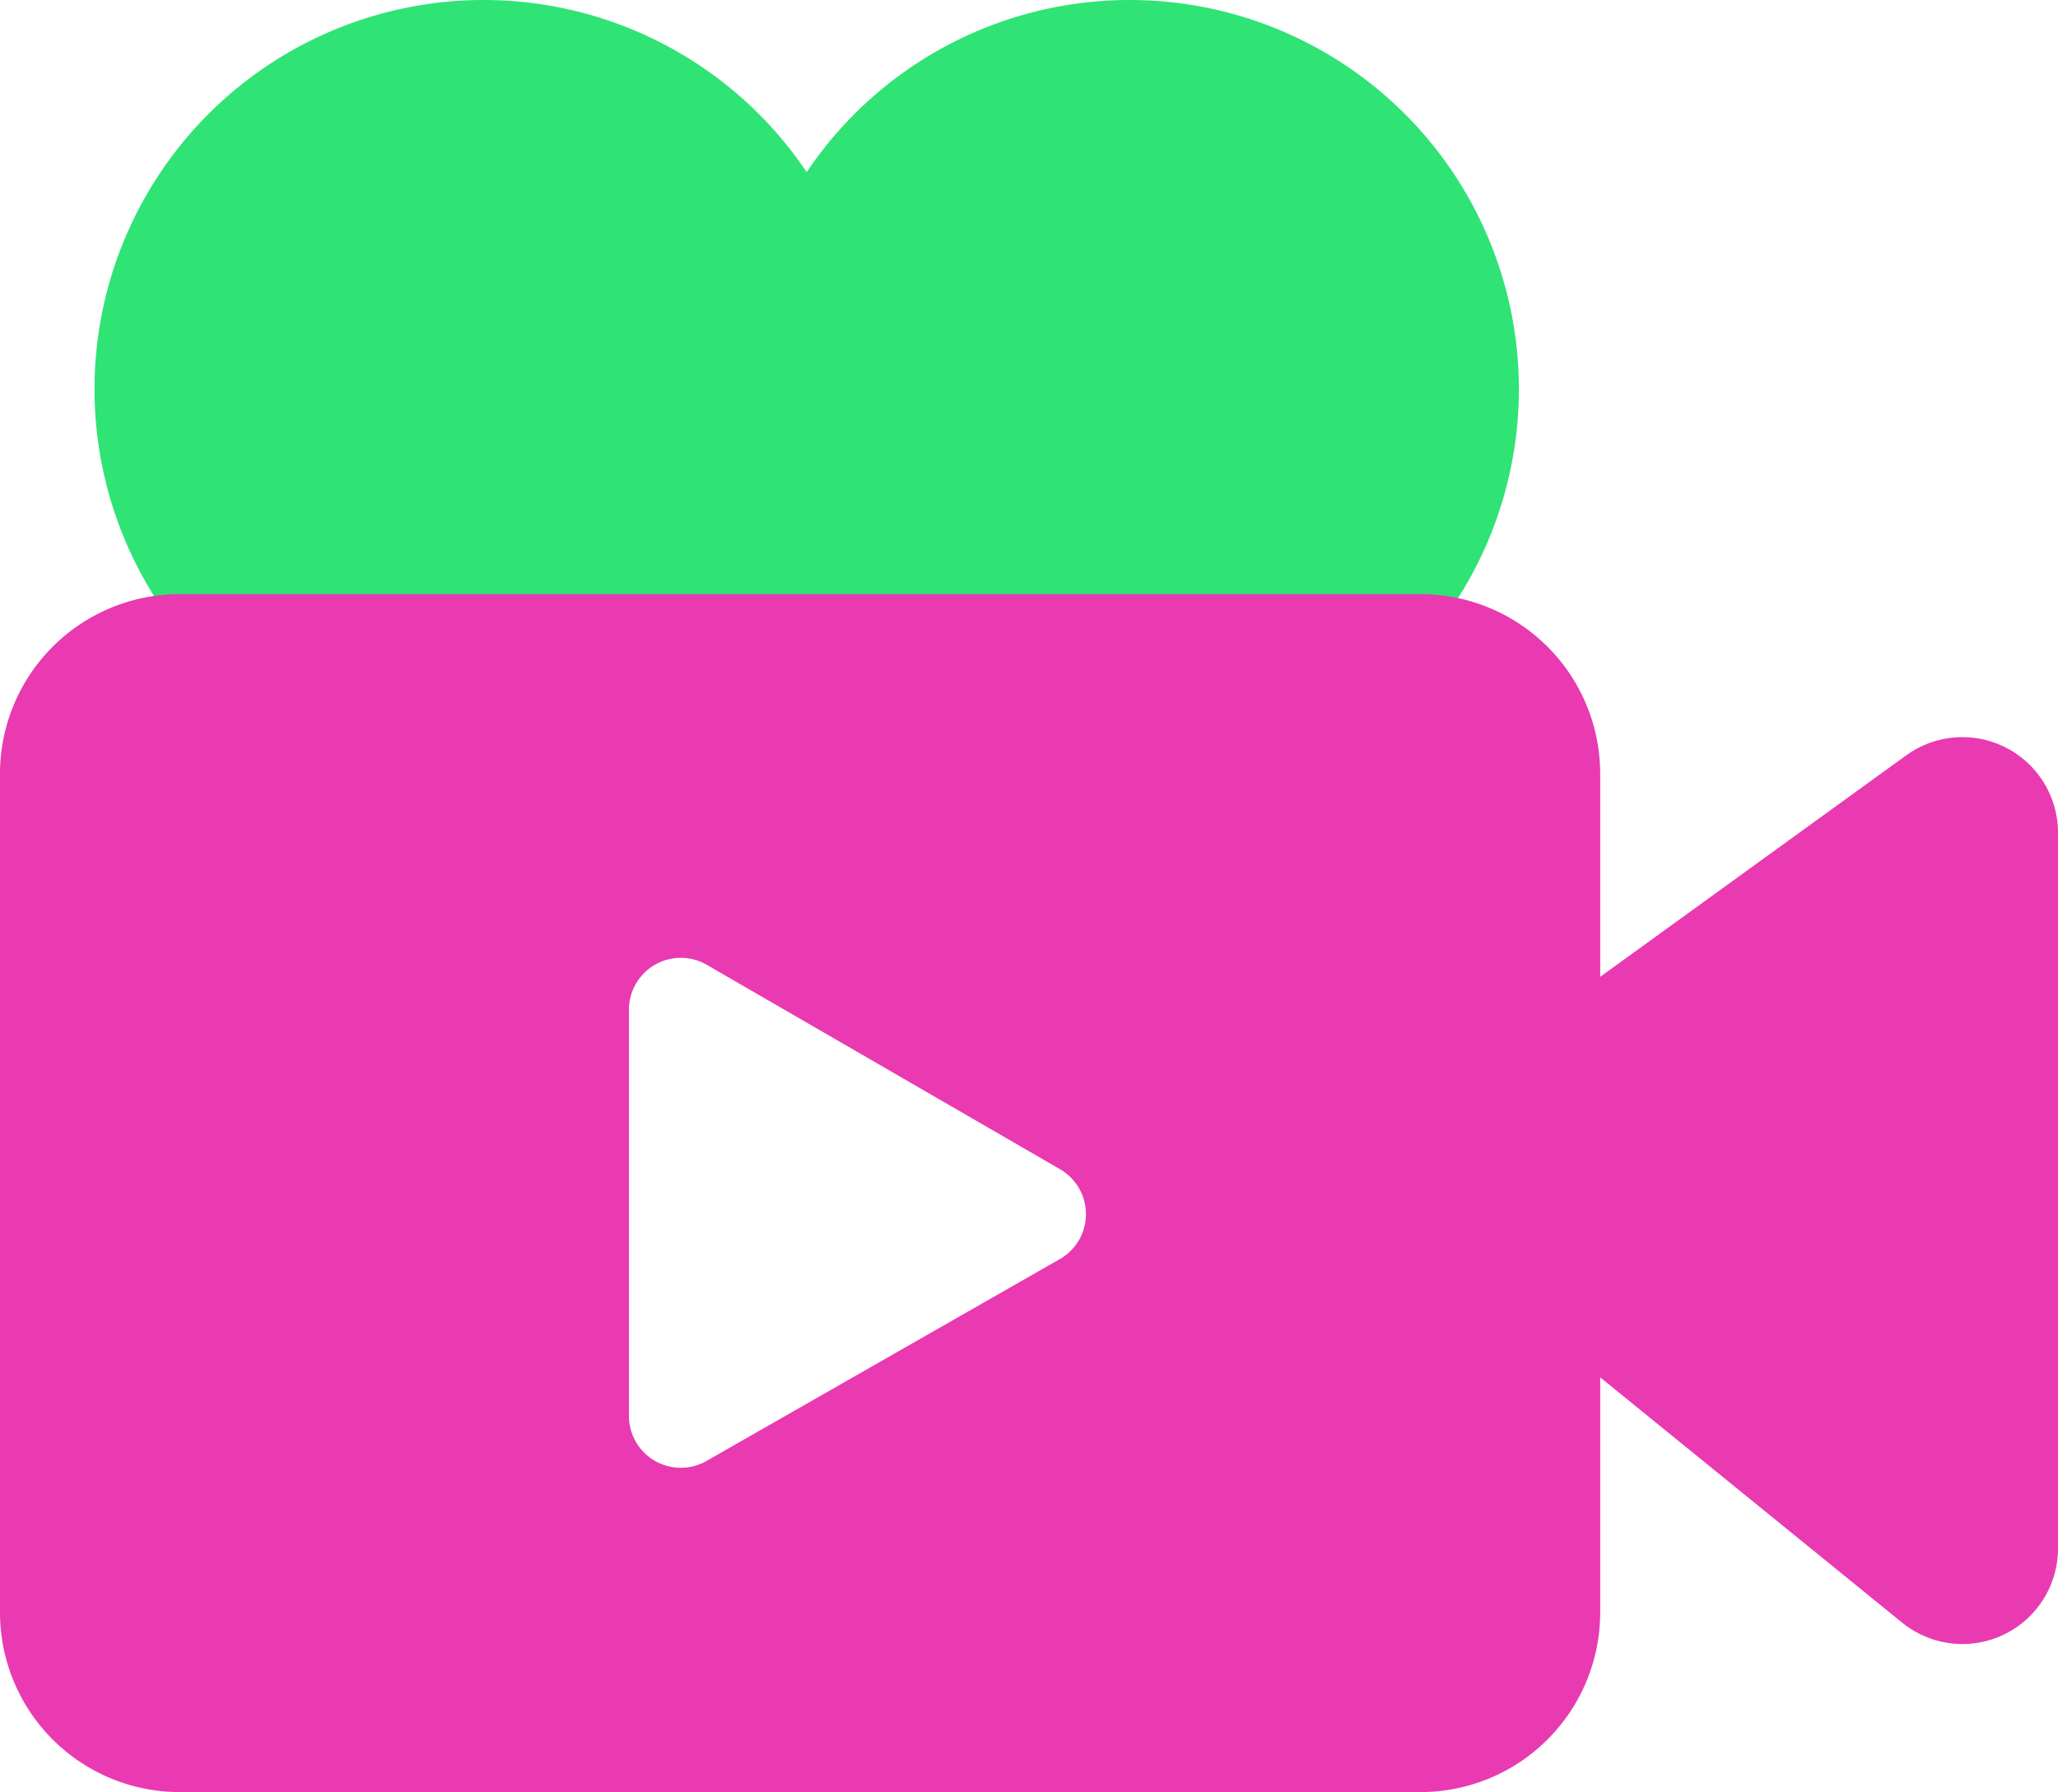
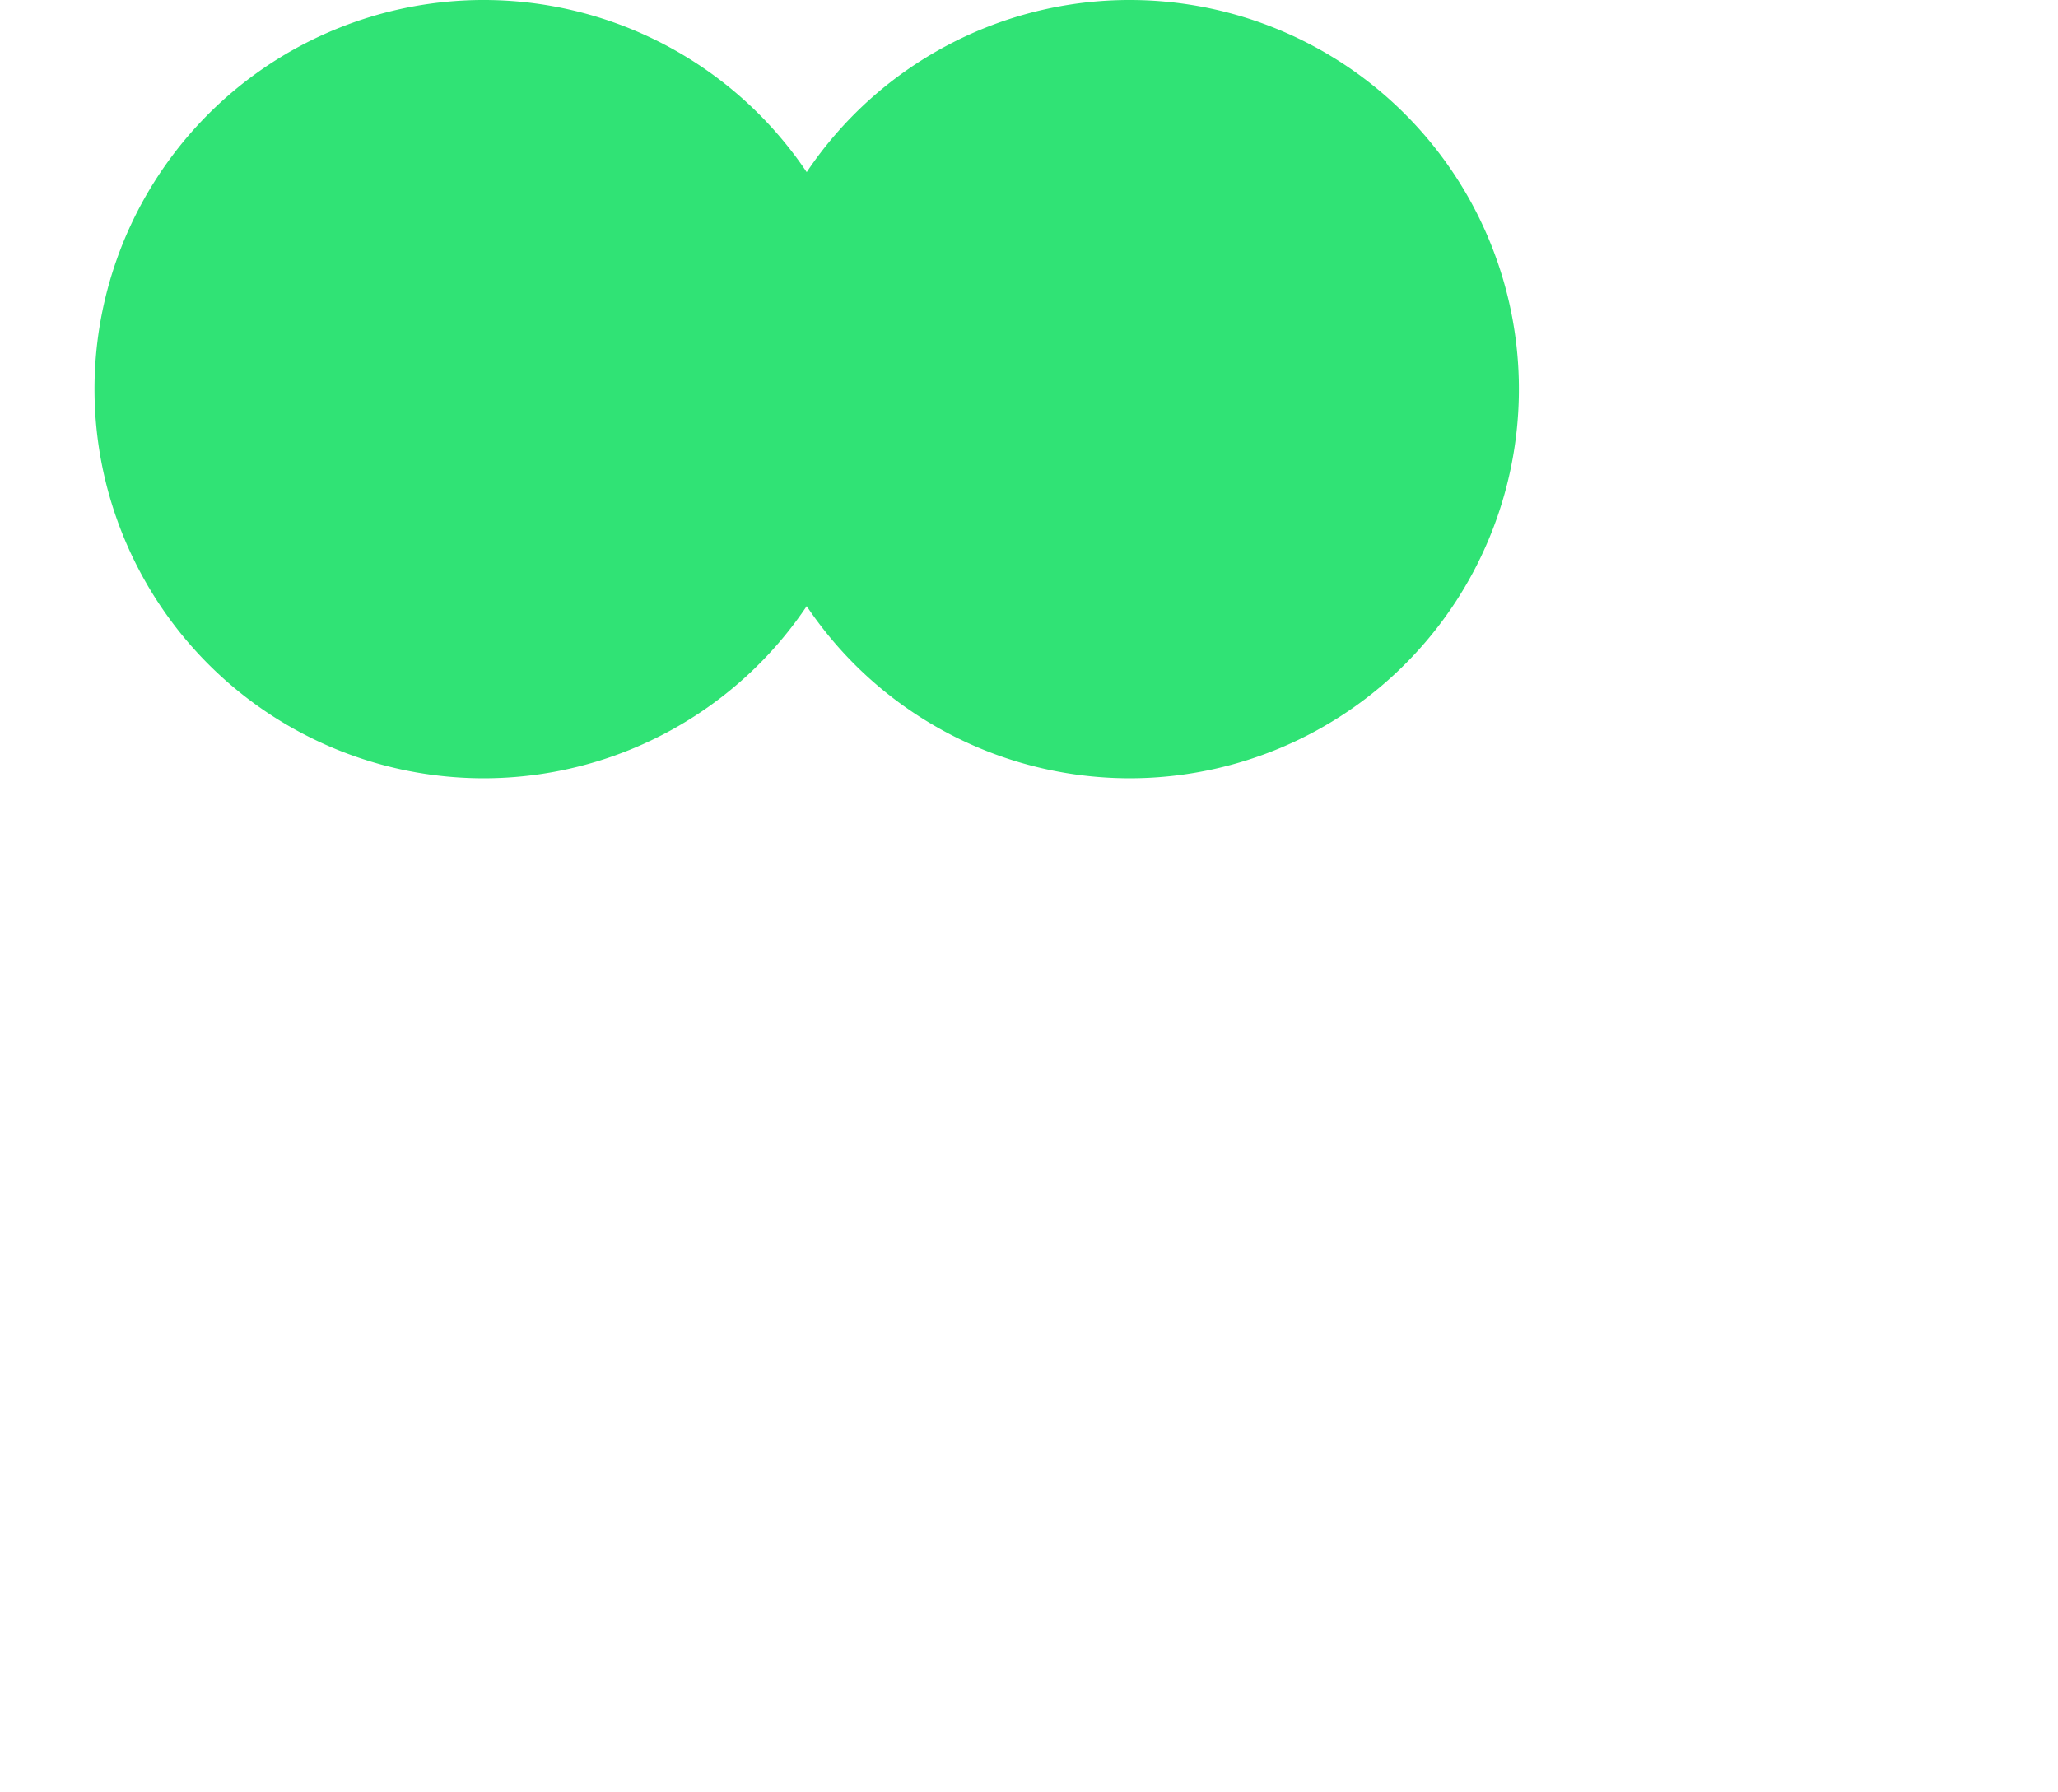
<svg xmlns="http://www.w3.org/2000/svg" width="66.738" height="58.117" viewBox="0 0 66.738 58.117">
  <defs>
    <clipPath id="clip-path">
-       <rect id="Rectángulo_61" data-name="Rectángulo 61" width="66.738" height="38.85" transform="translate(564.901 1862.222)" fill="none" />
-     </clipPath>
+       </clipPath>
  </defs>
  <g id="Grupo_496" data-name="Grupo 496" transform="translate(-563.561 -1815.955)">
    <path id="Trazado_59" data-name="Trazado 59" d="M601.537,1842.955a12.607,12.607,0,0,0-10.476,5.582,12.62,12.62,0,1,0,0,14.076,12.62,12.62,0,1,0,10.476-19.658" transform="translate(-1.34 -27)" fill="#30e375" />
    <g id="Grupo_81" data-name="Grupo 81" transform="translate(-1.34 -27)" style="mix-blend-mode: multiply;isolation: isolate">
      <g id="Grupo_80" data-name="Grupo 80">
        <g id="Grupo_79" data-name="Grupo 79" clip-path="url(#clip-path)">
-           <path id="Trazado_60" data-name="Trazado 60" d="M626.717,1867.451l-9.924,7.183v-6.584a5.827,5.827,0,0,0-5.827-5.827H570.728a5.827,5.827,0,0,0-5.827,5.827v27.195a5.827,5.827,0,0,0,5.827,5.828h40.238a5.827,5.827,0,0,0,5.827-5.828v-7.622l9.787,7.951a3.1,3.1,0,0,0,5.059-2.408v-23.2a3.1,3.1,0,0,0-4.922-2.513m-27.448,16.335-11.456,6.546a1.681,1.681,0,0,1-2.516-1.46V1875.7a1.682,1.682,0,0,1,2.524-1.456l11.456,6.63a1.681,1.681,0,0,1-.008,2.915" fill="#e93ab1" />
-         </g>
+           </g>
      </g>
    </g>
  </g>
</svg>